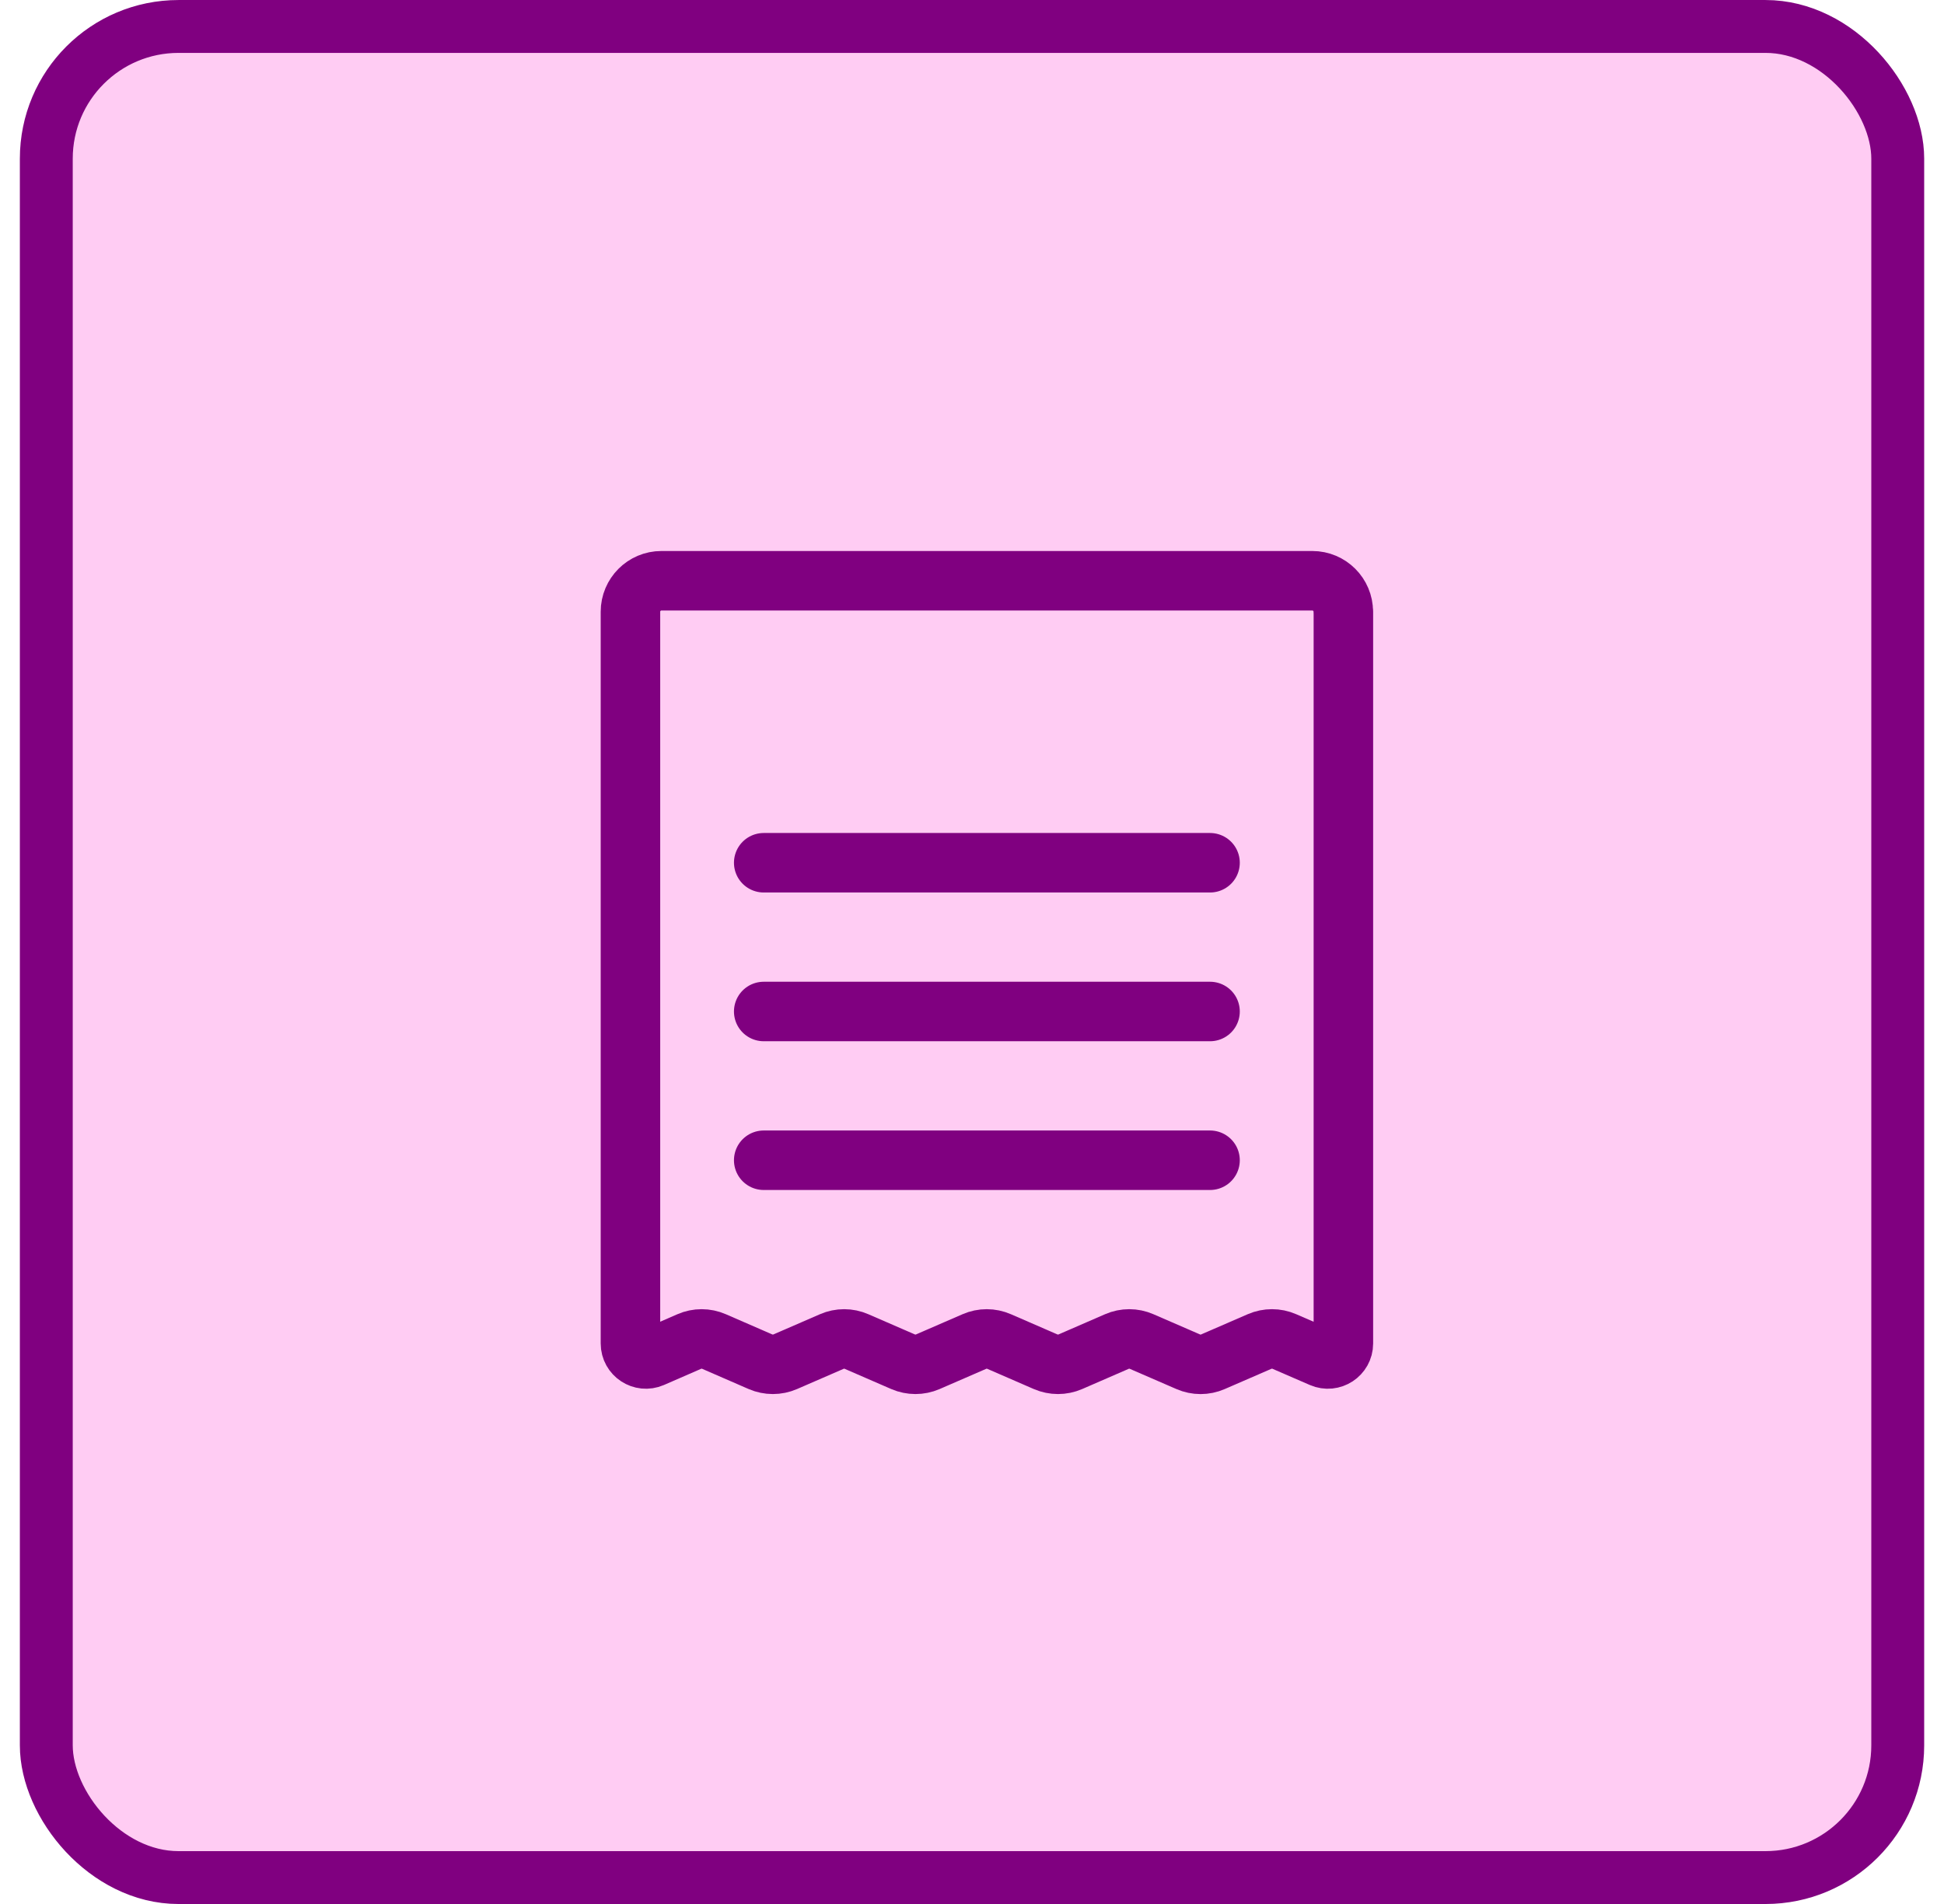
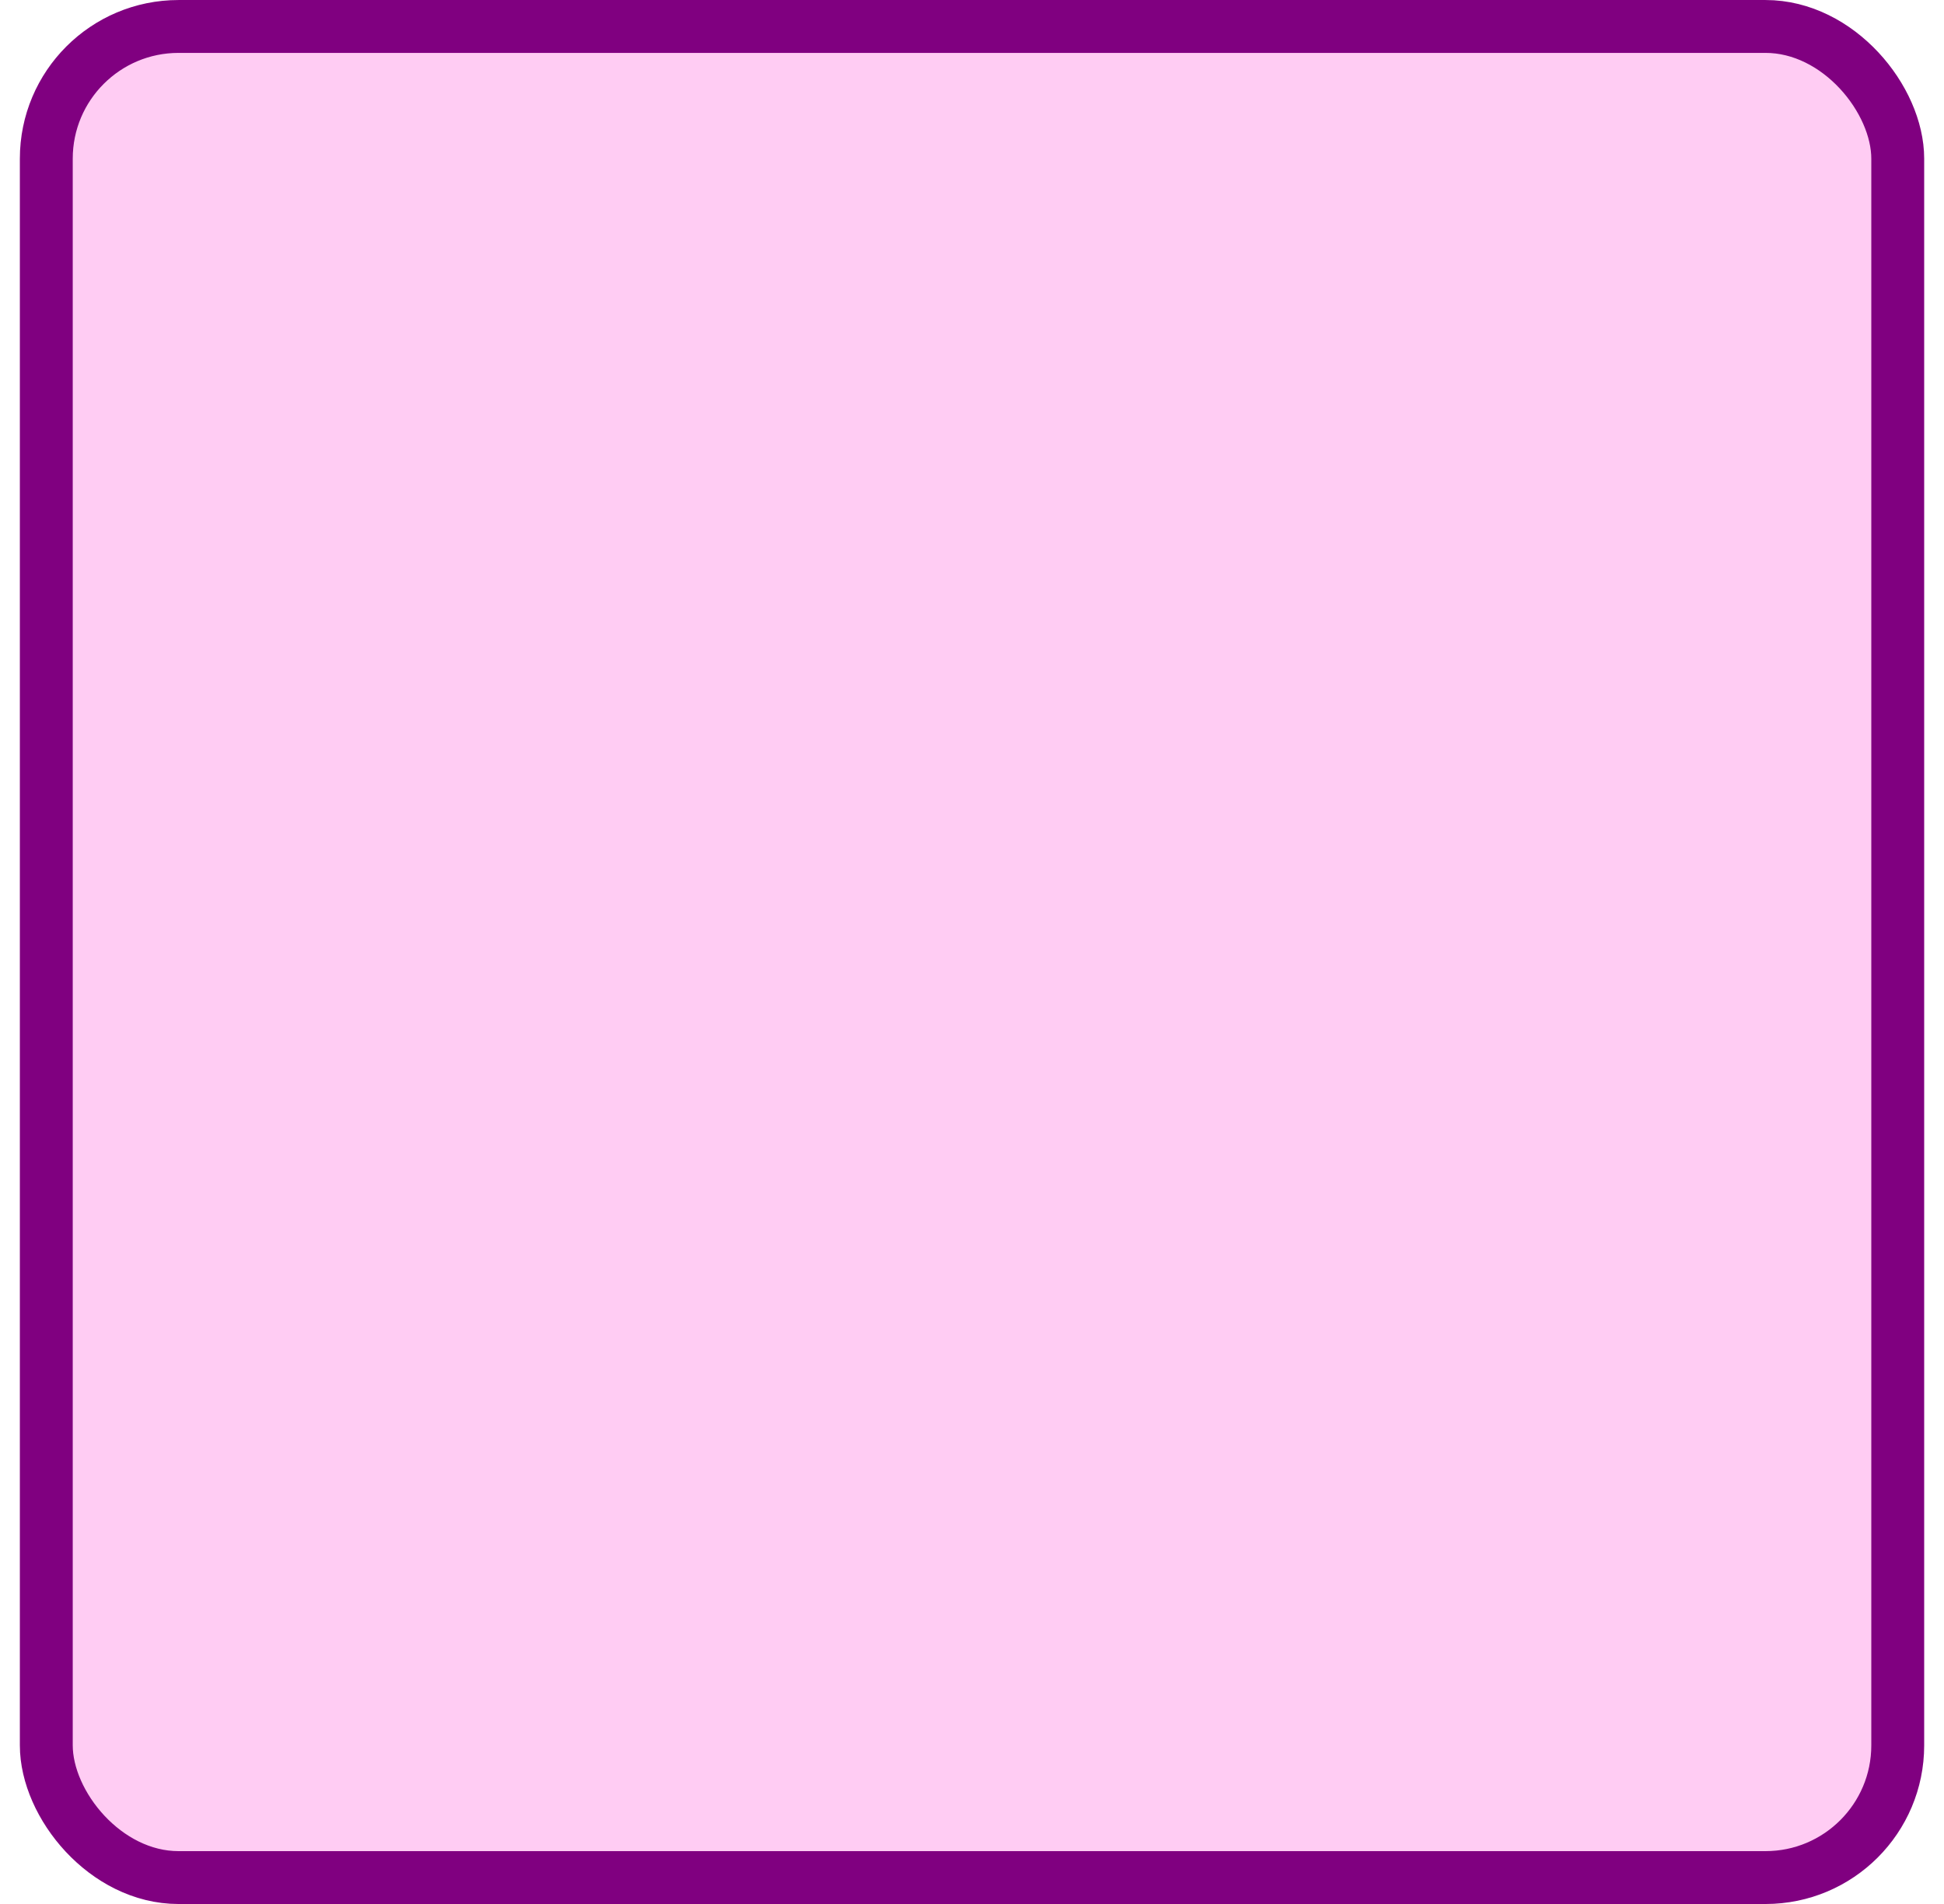
<svg xmlns="http://www.w3.org/2000/svg" width="49" height="48" viewBox="0 0 49 48" fill="none">
  <rect x="1.167" y="0.667" width="46.667" height="46.667" rx="3.333" fill="#FFCCF3" />
  <rect x="1.167" y="0.667" width="46.667" height="46.667" rx="3.333" stroke="#800080" stroke-width="1.333" />
-   <path d="M33.859 15.422C33.859 14.991 33.51 14.641 33.078 14.641H16.672C16.241 14.641 15.891 14.991 15.891 15.422V33.869C15.891 34.151 16.179 34.34 16.437 34.228L17.373 33.82C17.572 33.733 17.798 33.733 17.997 33.82L19.169 34.33C19.368 34.416 19.594 34.416 19.792 34.33L20.966 33.82C21.165 33.733 21.391 33.733 21.589 33.82L22.763 34.33C22.962 34.416 23.188 34.416 23.386 34.33L24.56 33.82C24.758 33.733 24.984 33.733 25.183 33.82L26.356 34.33C26.555 34.416 26.781 34.416 26.979 34.33L28.152 33.82C28.351 33.733 28.576 33.733 28.775 33.82L29.95 34.33C30.149 34.417 30.374 34.417 30.573 34.33L31.75 33.819C31.949 33.733 32.174 33.733 32.372 33.819L33.314 34.228C33.572 34.34 33.861 34.151 33.861 33.87V15.422H33.859Z" stroke="#800080" stroke-width="1.5" stroke-linecap="round" stroke-linejoin="round" />
-   <path d="M19.25 29.25H30.5" stroke="#800080" stroke-width="1.5" stroke-linecap="round" stroke-linejoin="round" />
-   <path d="M19.25 21.75H30.5" stroke="#800080" stroke-width="1.5" stroke-linecap="round" stroke-linejoin="round" />
-   <path d="M19.25 25.5H30.5" stroke="#800080" stroke-width="1.5" stroke-linecap="round" stroke-linejoin="round" />
</svg>